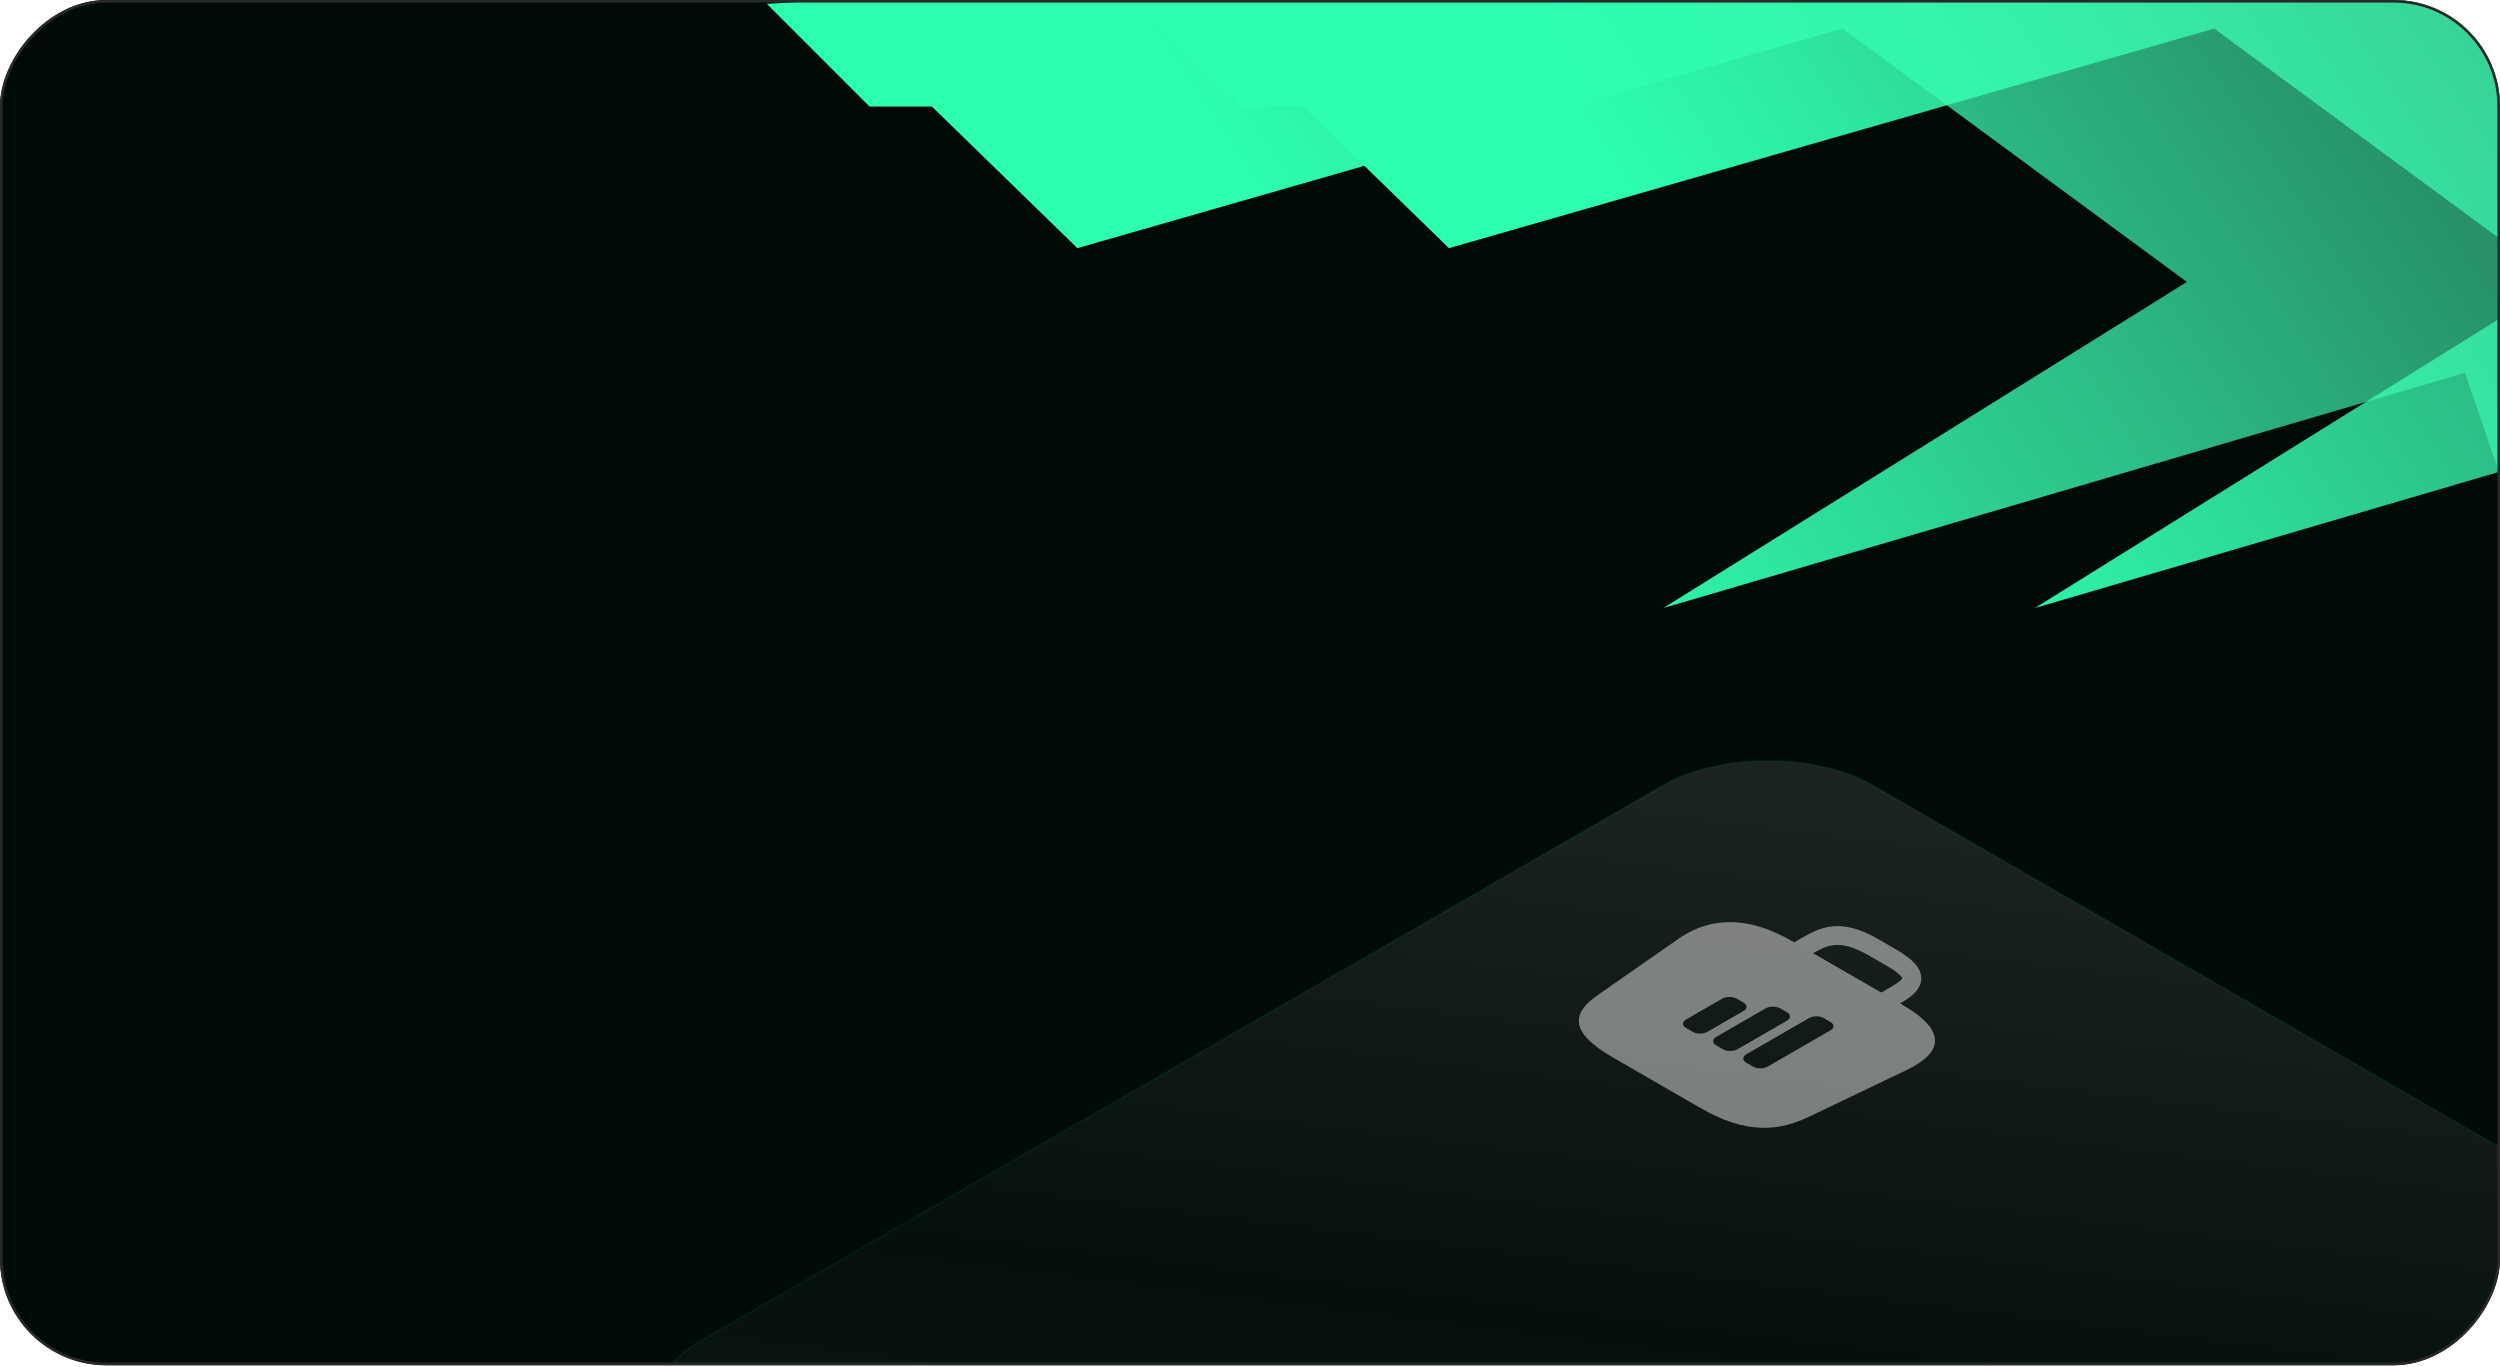
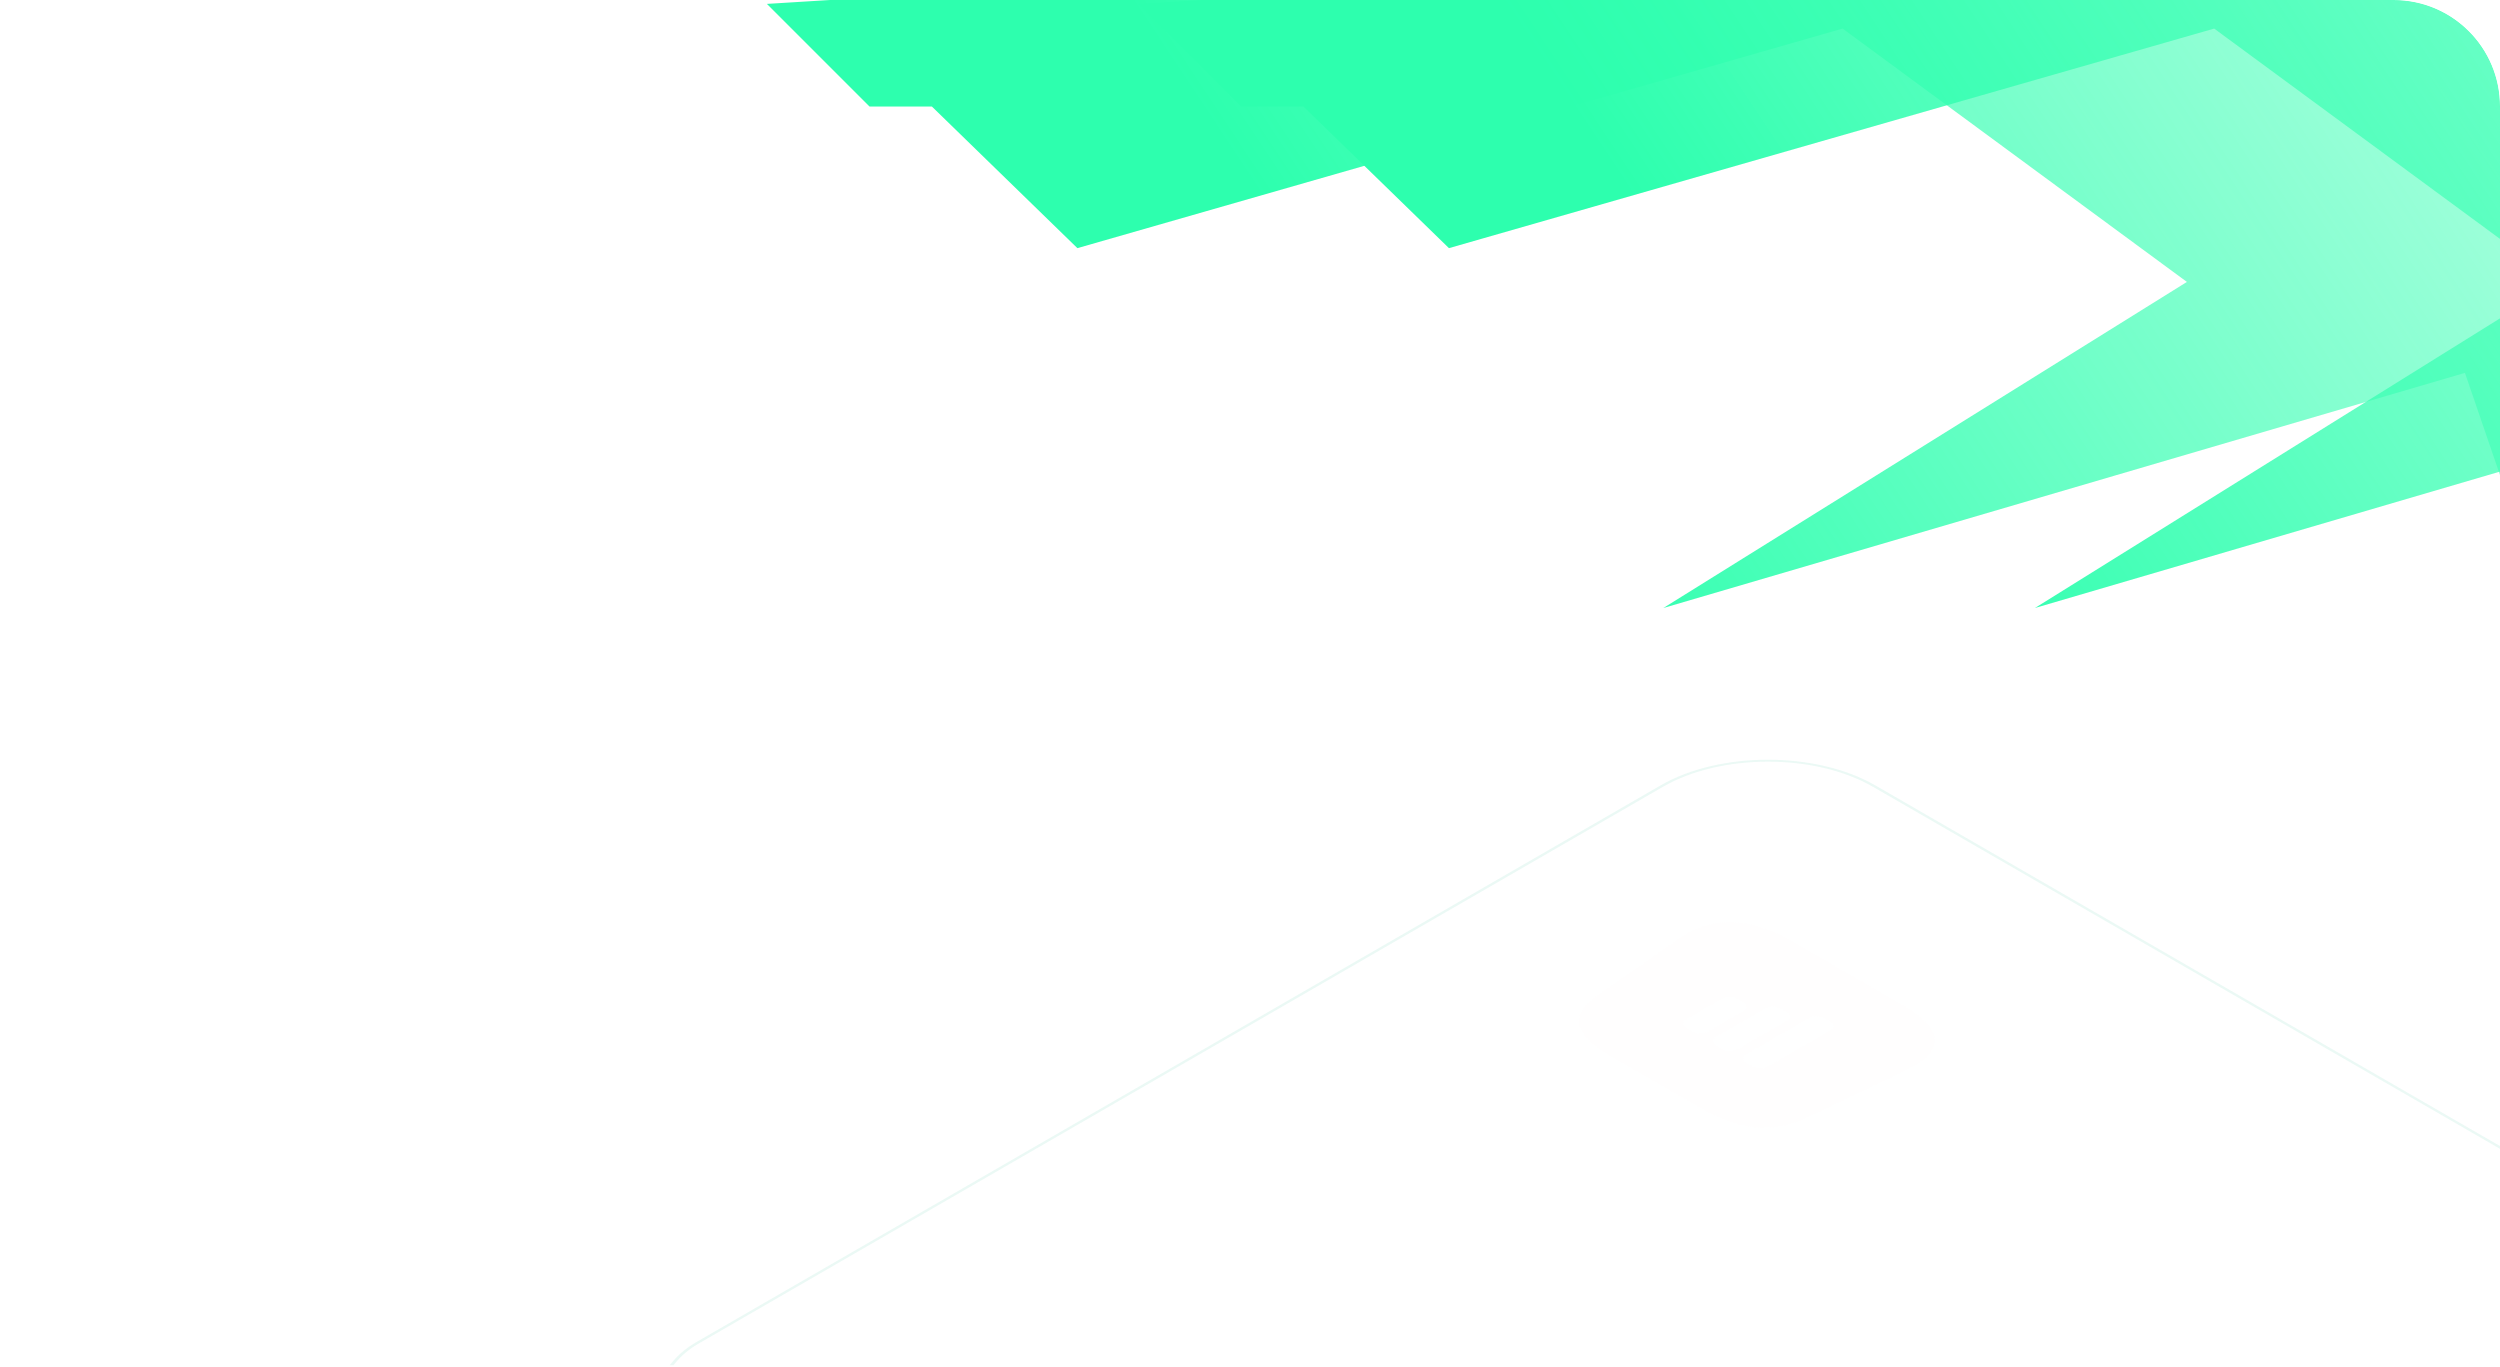
<svg xmlns="http://www.w3.org/2000/svg" width="300" height="164" viewBox="0 0 300 164" fill="none">
  <g clip-path="url(#clip0_137_2851)">
-     <rect width="300" height="163.83" rx="12.766" transform="matrix(-1 0 0 1 300 0)" fill="#000A06" />
    <g style="mix-blend-mode:plus-lighter" filter="url(#filter0_f_137_2851)">
      <path d="M295.791 44.744L319.488 113.809L348.953 109.288L322.138 -13.719L92.027 0.468L104.343 12.784H111.826L129.287 29.778L221.114 3.43L262.428 33.831L199.599 72.963L295.791 44.744Z" fill="url(#paint0_linear_137_2851)" />
    </g>
    <g style="mix-blend-mode:plus-lighter" filter="url(#filter1_f_137_2851)">
      <path d="M340.379 44.744L364.076 113.809L393.541 109.288L366.726 -13.719L136.615 0.468L148.931 12.784H156.414L173.875 29.778L265.702 3.43L307.016 33.831L244.187 72.963L340.379 44.744Z" fill="url(#paint1_linear_137_2851)" />
    </g>
    <g data-figma-bg-blur-radius="5.57447">
-       <rect y="0.165" width="127.337" height="163.077" rx="14.713" transform="matrix(0.866 0.5 -0.866 0.5 212.297 86.891)" fill="url(#paint2_linear_137_2851)" />
      <rect y="0.165" width="127.337" height="163.077" rx="14.713" transform="matrix(0.866 0.5 -0.866 0.5 212.297 86.891)" stroke="url(#paint3_radial_137_2851)" stroke-width="0.331" />
      <g opacity="0.45">
        <path d="M215.458 114.297L216.502 113.694C218.813 112.36 220.679 111.283 224.857 113.694L226.945 114.9C231.123 117.312 229.256 118.39 226.945 119.724L225.901 120.327" stroke="white" stroke-width="2.261" stroke-miterlimit="10" stroke-linecap="round" stroke-linejoin="round" />
        <path d="M210.612 128.342C210.82 128.462 210.82 128.656 210.612 128.776C210.404 128.896 210.068 128.896 209.86 128.776L200.822 123.558C200.615 123.438 200.614 123.244 200.822 123.124C201.03 123.004 201.367 123.004 201.575 123.124L210.612 128.342Z" fill="black" />
        <path d="M228.186 120.514C231.087 122.189 232.398 123.722 232.18 125.182C231.964 126.626 230.289 127.72 228.443 128.575L217.02 134.04C217.016 134.042 217.01 134.045 217.006 134.047C215.52 134.738 213.711 135.394 211.418 135.334C209.142 135.275 206.76 134.523 204.036 132.95L193.593 126.921C190.869 125.348 189.565 123.972 189.462 122.658C189.359 121.334 190.494 120.29 191.692 119.432C191.696 119.429 191.7 119.426 191.703 119.424L201.168 112.829H201.17C202.652 111.763 204.546 110.796 207.047 110.672C209.576 110.546 212.23 111.302 215.132 112.977L228.186 120.514ZM208.413 119.843C207.929 119.563 207.14 119.563 206.656 119.843L202.328 122.341C201.845 122.621 201.845 123.076 202.328 123.356L203.132 123.82C203.616 124.099 204.404 124.098 204.888 123.819L209.216 121.321C209.7 121.041 209.7 120.586 209.217 120.306L208.413 119.843ZM213.631 121.005C213.147 120.726 212.357 120.726 211.873 121.005L205.944 124.428C205.46 124.708 205.46 125.164 205.944 125.443L206.747 125.907C207.231 126.186 208.02 126.186 208.504 125.906L214.433 122.483C214.917 122.204 214.917 121.748 214.434 121.469L213.631 121.005ZM218.847 122.167C218.363 121.888 217.574 121.888 217.09 122.167L209.558 126.515C209.075 126.795 209.075 127.251 209.558 127.53L210.362 127.994C210.846 128.273 211.635 128.272 212.118 127.993L219.65 123.645C220.133 123.366 220.134 122.911 219.651 122.631L218.847 122.167Z" fill="#FFFDFD" />
      </g>
    </g>
  </g>
-   <rect x="-0.156" y="0.156" width="299.688" height="163.518" rx="12.61" transform="matrix(-1 0 0 1 299.688 0)" stroke="#2A2929" stroke-width="0.312" />
  <defs>
    <filter id="filter0_f_137_2851" x="-63.875" y="-169.621" width="568.73" height="439.332" filterUnits="userSpaceOnUse" color-interpolation-filters="sRGB">
      <feFlood flood-opacity="0" result="BackgroundImageFix" />
      <feBlend mode="normal" in="SourceGraphic" in2="BackgroundImageFix" result="shape" />
      <feGaussianBlur stdDeviation="77.951" result="effect1_foregroundBlur_137_2851" />
    </filter>
    <filter id="filter1_f_137_2851" x="54.61" y="-95.723" width="420.935" height="291.537" filterUnits="userSpaceOnUse" color-interpolation-filters="sRGB">
      <feFlood flood-opacity="0" result="BackgroundImageFix" />
      <feBlend mode="normal" in="SourceGraphic" in2="BackgroundImageFix" result="shape" />
      <feGaussianBlur stdDeviation="41.002" result="effect1_foregroundBlur_137_2851" />
    </filter>
    <clipPath id="bgblur_1_137_2851_clip_path" transform="translate(-65.064 -81.234)">
-       <rect y="0.165" width="127.337" height="163.077" rx="14.713" transform="matrix(0.866 0.5 -0.866 0.5 212.297 86.891)" />
-     </clipPath>
+       </clipPath>
    <linearGradient id="paint0_linear_137_2851" x1="189.933" y1="82.161" x2="316.058" y2="-1.403" gradientUnits="userSpaceOnUse">
      <stop stop-color="#2DFFAE" />
      <stop offset="1" stop-color="#4DFFBB" stop-opacity="0.43" />
    </linearGradient>
    <linearGradient id="paint1_linear_137_2851" x1="234.521" y1="82.161" x2="360.646" y2="-1.403" gradientUnits="userSpaceOnUse">
      <stop stop-color="#2DFFAE" />
      <stop offset="1" stop-color="#4DFFBB" stop-opacity="0.43" />
    </linearGradient>
    <linearGradient id="paint2_linear_137_2851" x1="35.899" y1="-2.918" x2="129.113" y2="141.464" gradientUnits="userSpaceOnUse">
      <stop stop-color="white" stop-opacity="0.1" />
      <stop offset="0.5" stop-color="white" stop-opacity="0.02" />
      <stop offset="1" stop-color="white" stop-opacity="0.06" />
    </linearGradient>
    <radialGradient id="paint3_radial_137_2851" cx="0" cy="0" r="1" gradientTransform="matrix(-105.491 -34.501 7.279 -43.679 125.952 58.875)" gradientUnits="userSpaceOnUse">
      <stop stop-color="#00A97C" />
      <stop offset="1" stop-color="#00A97C" stop-opacity="0.08" />
    </radialGradient>
    <clipPath id="clip0_137_2851">
      <rect width="300" height="163.83" rx="12.766" transform="matrix(-1 0 0 1 300 0)" fill="white" />
    </clipPath>
  </defs>
</svg>